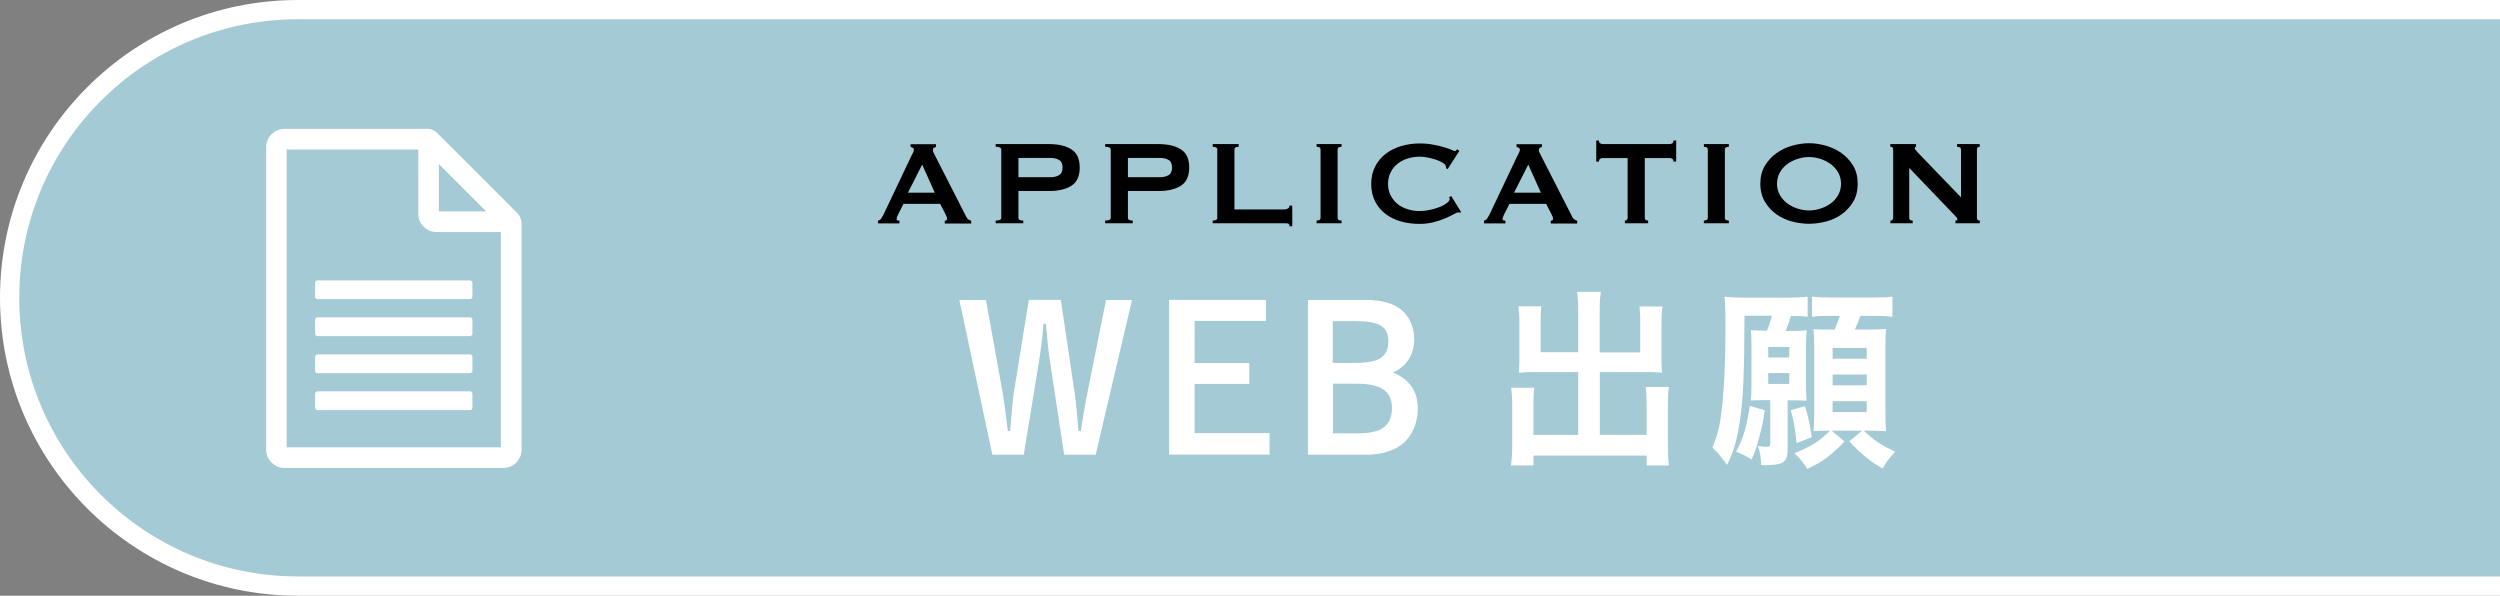
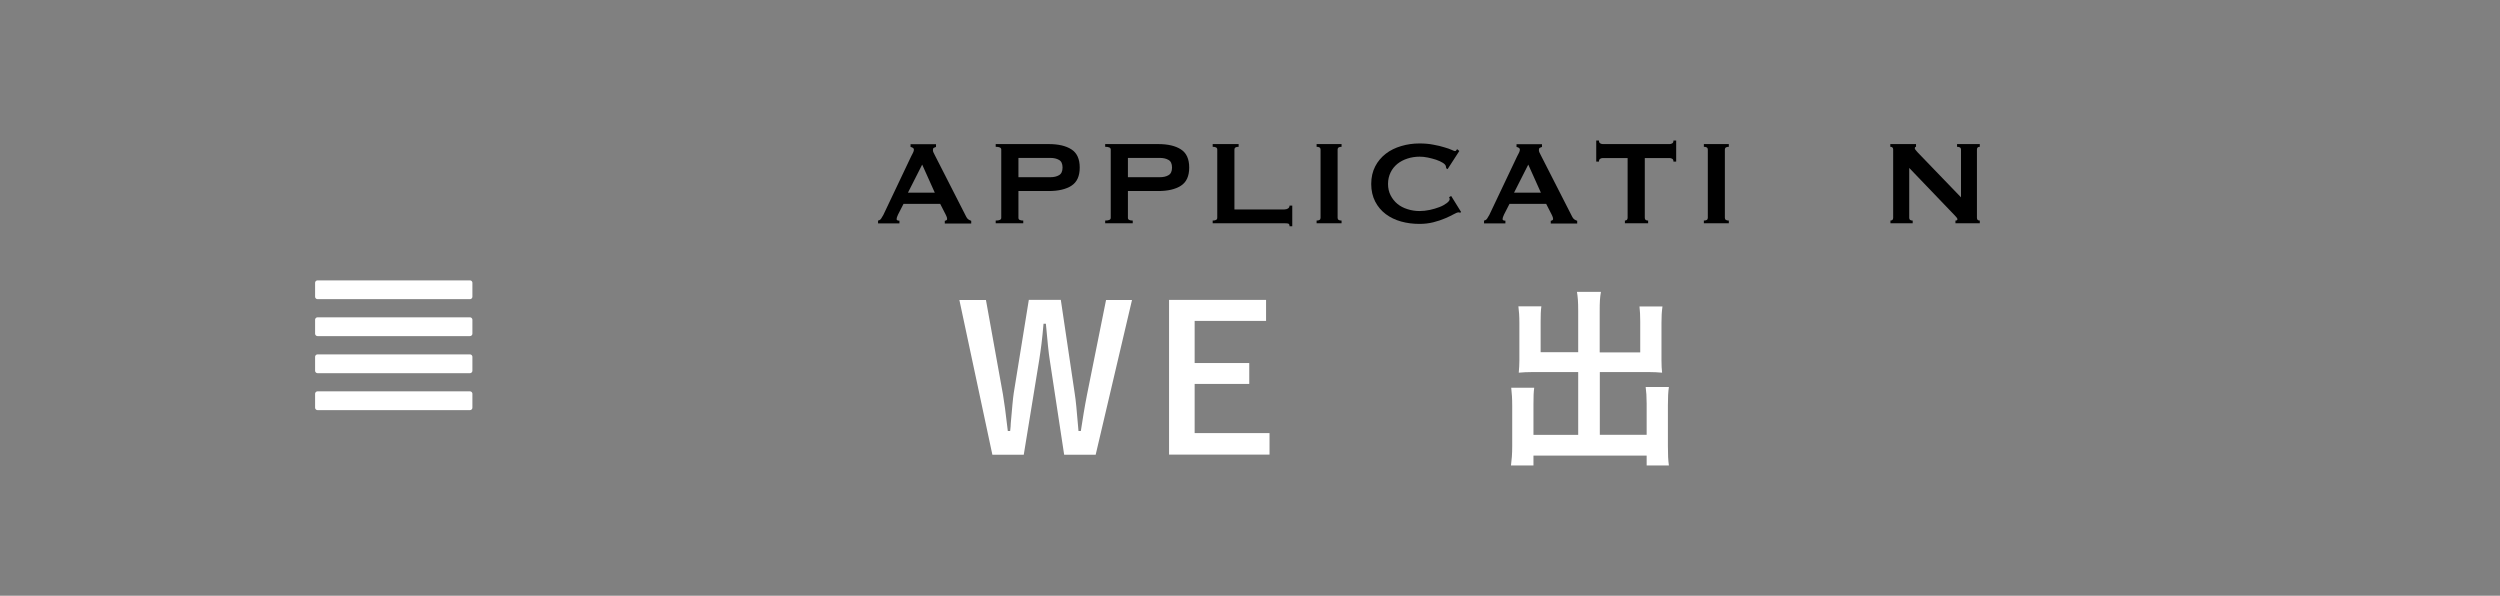
<svg xmlns="http://www.w3.org/2000/svg" id="_レイヤー_2" data-name="レイヤー 2" viewBox="0 0 202.32 48.21">
  <rect x="0" y="0" width="202.32" height="48.21" fill="#808080" stroke="none" />
  <defs>
    <style>
      .cls-1 {
        stroke-linecap: round;
        stroke-linejoin: round;
        stroke-width: .4px;
      }

      .cls-1, .cls-2 {
        fill: #fff;
      }

      .cls-1, .cls-3 {
        stroke: #fff;
      }

      .cls-3 {
        fill: #a3cad5;
        stroke-miterlimit: 10;
        stroke-width: 1.56px;
      }
    </style>
  </defs>
  <g id="_変更箇所" data-name="変更箇所">
    <g>
-       <path class="cls-3" d="M202.32.78H24.1C11.22.78.78,11.22.78,24.1h0c0,12.88,10.44,23.33,23.33,23.33h178.22" />
      <g>
        <g>
          <path class="cls-2" d="M81.17,31.94c.08.43.24,1.62.39,2.94h.19c.03-.27.05-.48.05-.63.1-1.16.18-2.06.24-2.44l1.22-7.54h2.59l1.12,7.54c.1.61.16,1.32.31,3.07h.19q.08-.5.23-1.45c.06-.37.16-.93.27-1.49l1.54-7.66h2.1l-2.94,12.52h-2.55l-1.16-7.63c-.1-.61-.19-1.53-.32-2.97h-.19c-.11,1.3-.21,2.04-.35,2.94l-1.25,7.66h-2.54l-2.67-12.52h2.15l1.38,7.66Z" />
          <path class="cls-2" d="M102.46,24.27v1.7h-5.78v3.41h4.42v1.69h-4.42v3.98h6.06v1.74h-8.13v-12.52h7.86Z" />
-           <path class="cls-2" d="M110.48,24.27c1.32,0,2.31.27,2.97.84.61.51,1,1.41,1,2.33,0,1.25-.61,2.22-1.72,2.7,1.33.55,2.01,1.53,2.01,2.91,0,1.17-.45,2.23-1.24,2.88-.69.55-1.74.87-2.89.87h-4.76v-12.52h4.63ZM107.86,29.37h1.86c.87,0,1.57-.13,1.93-.35.48-.29.71-.74.71-1.38,0-1.21-.71-1.65-2.64-1.65h-1.86v3.39ZM107.86,35.07h2.02c.88,0,1.61-.14,2.01-.42.5-.32.76-.88.76-1.62,0-1.38-.88-1.98-2.92-1.98h-1.86v4.02Z" />
          <path class="cls-2" d="M127.72,25.16c0-.74-.03-1.12-.1-1.54h1.94c-.08.45-.1.82-.1,1.54v3.36h3.28v-2.51c0-.5-.02-.82-.06-1.21h1.86c-.06.45-.08.77-.08,1.33v3.05c0,.4.02.71.05.98-.32-.03-.71-.05-1.09-.05h-3.95v5.08h3.79v-2.54c0-.55-.03-.96-.08-1.33h1.88c-.06.39-.08.87-.08,1.48v3.31c0,.72.02,1.12.08,1.56h-1.8v-.8h-9.16v.8h-1.82c.06-.47.1-.92.1-1.56v-3.25c0-.63-.03-1.04-.08-1.48h1.86c-.05.39-.06.69-.06,1.32v2.49h3.62v-5.08h-3.7c-.42,0-.77.02-1.11.05.03-.4.05-.63.05-.98v-3.04c0-.56-.03-.96-.08-1.35h1.86c-.05.35-.06.71-.06,1.22v2.49h3.04v-3.36Z" />
-           <path class="cls-2" d="M143,26.76c.16-.43.31-.84.4-1.21h-2.22c-.02,4.71-.1,6.7-.37,8.47-.23,1.57-.48,2.44-1.03,3.6q-.18-.23-.61-.77c-.13-.18-.29-.35-.59-.64.35-.77.59-1.67.72-2.76.23-1.83.34-4.16.34-6.84,0-1.4-.02-2.01-.08-2.6.5.06.95.08,1.65.08h3.33c.8,0,1.32-.03,1.75-.08v1.62c-.37-.05-.71-.06-1.35-.06-.15.47-.24.76-.43,1.21h.53c.53,0,.85-.02,1.17-.05-.03.37-.05.63-.05,1.16v3.37c0,.58.02.87.05,1.17-.35-.02-.63-.03-1.01-.03h-.53v3.9c0,.69-.1.95-.43,1.14-.24.14-.71.21-1.45.21t-.27-.02c0-.58-.1-1.14-.26-1.53.51.06.53.06.58.06.37,0,.42-.02.42-.24v-3.54h-.48c-.39,0-.71.02-1.09.03.03-.31.05-.69.05-1.14v-3.5c0-.39-.02-.74-.05-1.06.37.03.64.05,1.22.05h.1ZM142.81,33.21c-.11.87-.18,1.16-.45,2.23-.23.84-.31,1.06-.61,1.75-.39-.26-.71-.42-1.25-.63.61-1.17.85-2.02,1.11-3.71l1.21.35ZM143.1,28.93h1.7v-.85h-1.7v.85ZM143.1,31.07h1.7v-.88h-1.7v.88ZM146.07,32.87c.24.72.29.98.56,2.51l-1.24.48c-.13-1.27-.21-1.78-.47-2.67l1.14-.32ZM147.99,34.85c-.53,0-.85.02-1.22.03.03-.43.05-.96.05-1.41v-5.38c0-.58-.02-1.16-.05-1.45.45.03.53.03,1.3.03h.4c.19-.45.31-.74.43-1.11h-.85c-.63,0-.95.02-1.41.08v-1.64c.43.06.8.08,1.62.08h3.23c.85,0,1.22-.02,1.66-.08v1.64c-.48-.06-.82-.08-1.66-.08h-.93c-.14.42-.26.69-.45,1.11h1.03c.84,0,1.16-.02,1.49-.05-.03.43-.05.85-.05,1.43v5.24c0,.61.02,1.12.05,1.61-.42-.03-.88-.05-1.32-.05h-.48c.82.79,1.4,1.17,2.54,1.7-.53.59-.75.88-1.01,1.37-.98-.55-1.7-1.14-2.7-2.2l1.03-.87h-2.46l1.04.87c-1.01,1.09-1.82,1.69-3.02,2.23-.26-.47-.58-.85-1.03-1.27,1.35-.55,2.07-1,2.88-1.83h-.11ZM148.31,29.03h2.76v-.87h-2.76v.87ZM148.31,31.18h2.76v-.87h-2.76v.87ZM148.31,33.35h2.76v-.88h-2.76v.88Z" />
        </g>
        <g>
          <path d="M71.06,17.85c.11-.02.19-.07.25-.16s.12-.19.18-.3l2.25-4.74c.06-.11.11-.2.15-.29.04-.09.07-.17.07-.23,0-.08-.03-.14-.09-.17-.06-.03-.12-.06-.18-.07v-.22h2.06v.22c-.06.02-.11.04-.17.07-.06.03-.08.09-.08.18,0,.06.01.13.04.19.03.07.07.15.13.26l2.53,4.96c.04.09.1.15.16.2s.15.08.24.12v.22h-2.14v-.22s.07-.01.12-.04c.05-.02.07-.06.07-.11,0-.08-.03-.19-.1-.32l-.46-.9h-2.97l-.44.86c-.08.17-.12.29-.12.37,0,.09.08.13.23.13v.22h-1.73v-.22ZM75.65,15.59l-1.02-2.27-1.15,2.27h2.17Z" />
          <path d="M80.58,18.07v-.22c.3,0,.45-.07.45-.22v-5.53c0-.15-.15-.22-.45-.22v-.22h4.29c.78,0,1.39.14,1.84.43.45.29.67.78.67,1.47s-.22,1.18-.67,1.47c-.45.29-1.06.43-1.84.43h-2.45v2.17c0,.15.13.22.39.22v.22h-2.23ZM85.01,14.34c.27,0,.5-.05.69-.16.19-.11.29-.31.29-.62s-.1-.52-.29-.62c-.19-.11-.42-.16-.69-.16h-2.59v1.56h2.59Z" />
          <path d="M89.44,18.07v-.22c.3,0,.45-.07.45-.22v-5.53c0-.15-.15-.22-.45-.22v-.22h4.29c.78,0,1.39.14,1.84.43.45.29.67.78.67,1.47s-.22,1.18-.67,1.47c-.45.29-1.06.43-1.84.43h-2.45v2.17c0,.15.13.22.39.22v.22h-2.23ZM93.87,14.34c.27,0,.5-.05.69-.16.19-.11.29-.31.29-.62s-.1-.52-.29-.62c-.19-.11-.42-.16-.69-.16h-2.59v1.56h2.59Z" />
          <path d="M104.36,18.3c0-.12-.04-.19-.12-.21-.08-.02-.18-.02-.3-.02h-5.8v-.22c.24,0,.37-.07.37-.22v-5.53c0-.15-.12-.22-.37-.22v-.22h2.1v.22c-.23,0-.34.07-.34.22v4.85h4.04c.12,0,.22-.03.3-.08.08-.06.12-.13.12-.23h.22v1.67h-.22Z" />
          <path d="M106.55,17.85c.21,0,.32-.07.32-.22v-5.53c0-.15-.11-.22-.32-.22v-.22h2.02v.22c-.21,0-.32.07-.32.22v5.53c0,.15.11.22.32.22v.22h-2.02v-.22Z" />
          <path d="M118.13,17.19s-.05,0-.07,0c-.02,0-.04,0-.07,0-.05,0-.16.05-.35.15-.18.1-.41.21-.69.33-.28.12-.6.23-.96.32-.36.09-.73.13-1.12.13-.51,0-1-.06-1.47-.19-.47-.13-.89-.33-1.25-.6s-.65-.61-.86-1.02c-.21-.41-.32-.88-.32-1.42s.11-1.01.32-1.42c.21-.41.5-.75.86-1.03s.78-.48,1.25-.62c.47-.14.96-.21,1.47-.21.41,0,.79.03,1.13.1.34.06.63.13.88.21.25.07.45.14.6.21.15.07.24.1.27.1.04,0,.08-.02.1-.06s.05-.07.07-.1l.18.15-.95,1.47-.12-.08s0-.05,0-.07c0-.02-.01-.05-.02-.09-.02-.09-.1-.18-.24-.27-.15-.09-.33-.18-.54-.25-.22-.07-.44-.13-.68-.18-.24-.05-.46-.07-.66-.07-.34,0-.67.05-.98.15-.31.1-.58.24-.82.43-.23.19-.42.42-.55.69s-.21.58-.21.93.07.66.21.93.32.5.55.69c.23.19.5.33.82.43.31.1.64.15.98.15.26,0,.53-.03.82-.09.28-.06.54-.14.78-.23.24-.09.43-.2.59-.32.16-.12.24-.23.24-.33,0-.06-.02-.11-.05-.15l.17-.1.8,1.29-.1.1Z" />
          <path d="M120.1,17.85c.11-.02.19-.07.25-.16s.12-.19.18-.3l2.25-4.74c.06-.11.11-.2.15-.29.04-.09.07-.17.07-.23,0-.08-.03-.14-.09-.17-.06-.03-.12-.06-.18-.07v-.22h2.06v.22c-.06.02-.11.04-.17.07-.06.03-.08.09-.08.18,0,.06.01.13.04.19.03.07.07.15.13.26l2.53,4.96c.04.09.1.15.16.2s.15.08.24.12v.22h-2.14v-.22s.07-.01.12-.04c.05-.02.07-.06.07-.11,0-.08-.03-.19-.1-.32l-.46-.9h-2.97l-.44.86c-.08.17-.12.29-.12.37,0,.09.08.13.23.13v.22h-1.73v-.22ZM124.7,15.59l-1.02-2.27-1.15,2.27h2.17Z" />
          <path d="M133.11,17.63c0,.15.09.22.27.22v.22h-1.88v-.22c.06,0,.11-.02.15-.05.04-.04.07-.09.07-.16v-4.85h-2.01c-.07,0-.14.02-.21.06-.07.04-.1.12-.1.23h-.22v-1.71h.22c0,.11.03.19.1.23.07.04.14.06.21.06h5.41c.07,0,.14-.02.21-.06.07-.04.1-.12.1-.23h.22v1.71h-.22c0-.11-.03-.19-.1-.23s-.14-.06-.21-.06h-2.01v4.85Z" />
          <path d="M137.89,17.85c.21,0,.32-.07.32-.22v-5.53c0-.15-.11-.22-.32-.22v-.22h2.02v.22c-.21,0-.32.07-.32.22v5.53c0,.15.11.22.32.22v.22h-2.02v-.22Z" />
-           <path d="M146.4,11.59c.45,0,.9.07,1.36.2.46.13.89.33,1.27.6.38.27.69.61.94,1.02s.37.9.37,1.46-.12,1.05-.37,1.46c-.24.41-.56.75-.94,1.02-.38.27-.8.46-1.27.58-.46.12-.92.18-1.36.18s-.9-.06-1.36-.18c-.46-.12-.89-.32-1.27-.58-.38-.27-.69-.61-.94-1.02-.24-.41-.37-.9-.37-1.46s.12-1.05.37-1.46.56-.75.94-1.02c.38-.27.8-.47,1.27-.6.46-.13.92-.2,1.36-.2ZM146.4,12.71c-.31,0-.62.05-.93.15-.31.1-.59.24-.83.42-.25.18-.45.41-.6.68s-.23.57-.23.91.08.65.23.91c.15.27.35.49.6.68.25.18.53.32.83.42.31.1.62.15.93.15s.62-.05.93-.15c.31-.1.59-.24.83-.42.25-.18.45-.41.6-.68.15-.27.23-.57.23-.91s-.08-.65-.23-.91c-.15-.27-.36-.49-.6-.68-.25-.18-.53-.32-.83-.42-.31-.1-.62-.15-.93-.15Z" />
          <path d="M152.98,17.85c.15,0,.23-.07.23-.22v-5.53c0-.15-.08-.22-.23-.22v-.22h2.08v.22c-.06,0-.1.04-.1.12,0,.06.08.18.24.34l3.5,3.63v-3.87c0-.15-.11-.22-.32-.22v-.22h1.84v.22c-.15,0-.23.07-.23.22v5.53c0,.15.08.22.23.22v.22h-1.97v-.22c.11,0,.16-.04.16-.11,0-.06-.06-.15-.19-.28l-3.71-3.87v4.04c0,.15.09.22.28.22v.22h-1.8v-.22Z" />
        </g>
      </g>
      <g>
-         <path class="cls-1" d="M34.54,10.63h-11.53c-.7,0-1.27.57-1.27,1.27v24.5c0,.7.57,1.27,1.27,1.27h17.73c.7,0,1.27-.57,1.27-1.27v-18.31c0-.27-.11-.52-.29-.71l-6.47-6.47c-.19-.19-.44-.29-.71-.29ZM35.32,12.8l4.51,4.51h-4.51s0,0,0,0v-4.51ZM23,36.4V11.9h11.05v5.41c0,.7.57,1.27,1.27,1.27h5.41v17.82h-17.73Z" />
        <rect class="cls-1" x="25.7" y="31.87" width="12.33" height="1.12" />
        <rect class="cls-1" x="25.7" y="28.88" width="12.33" height="1.12" />
        <rect class="cls-1" x="25.7" y="25.88" width="12.33" height="1.12" />
        <rect class="cls-1" x="25.7" y="22.89" width="12.33" height="1.12" />
      </g>
    </g>
  </g>
</svg>